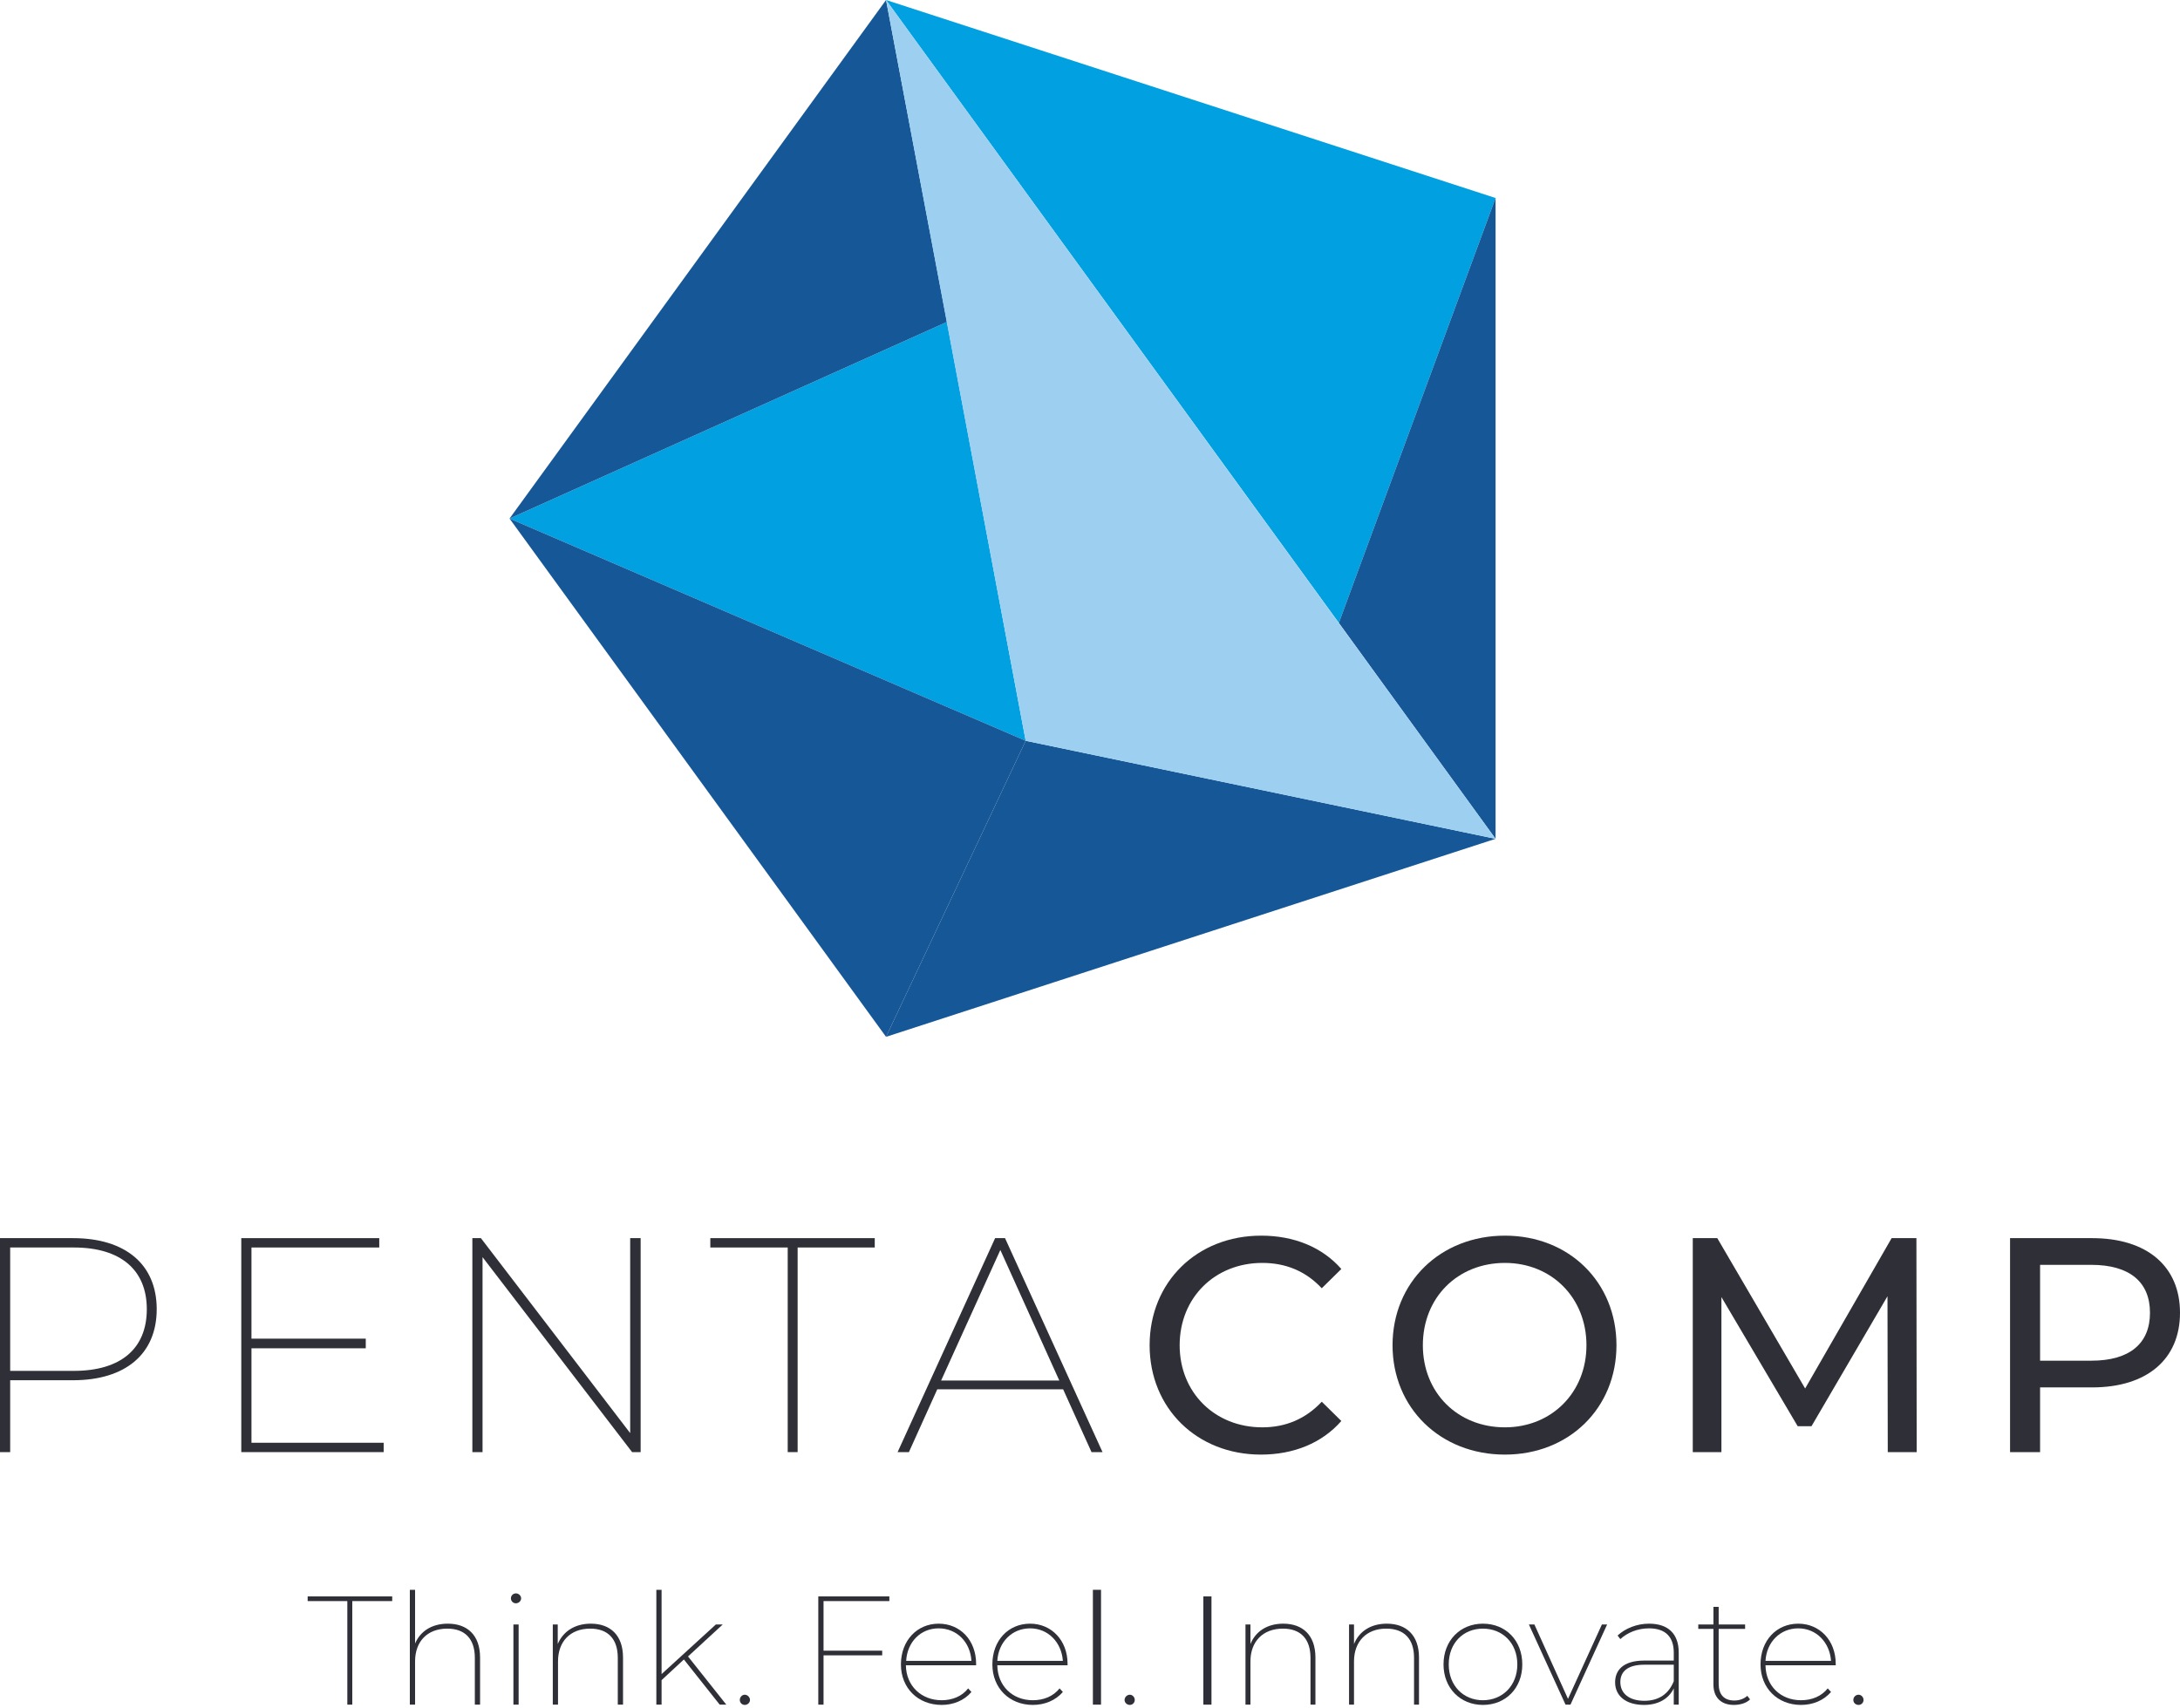
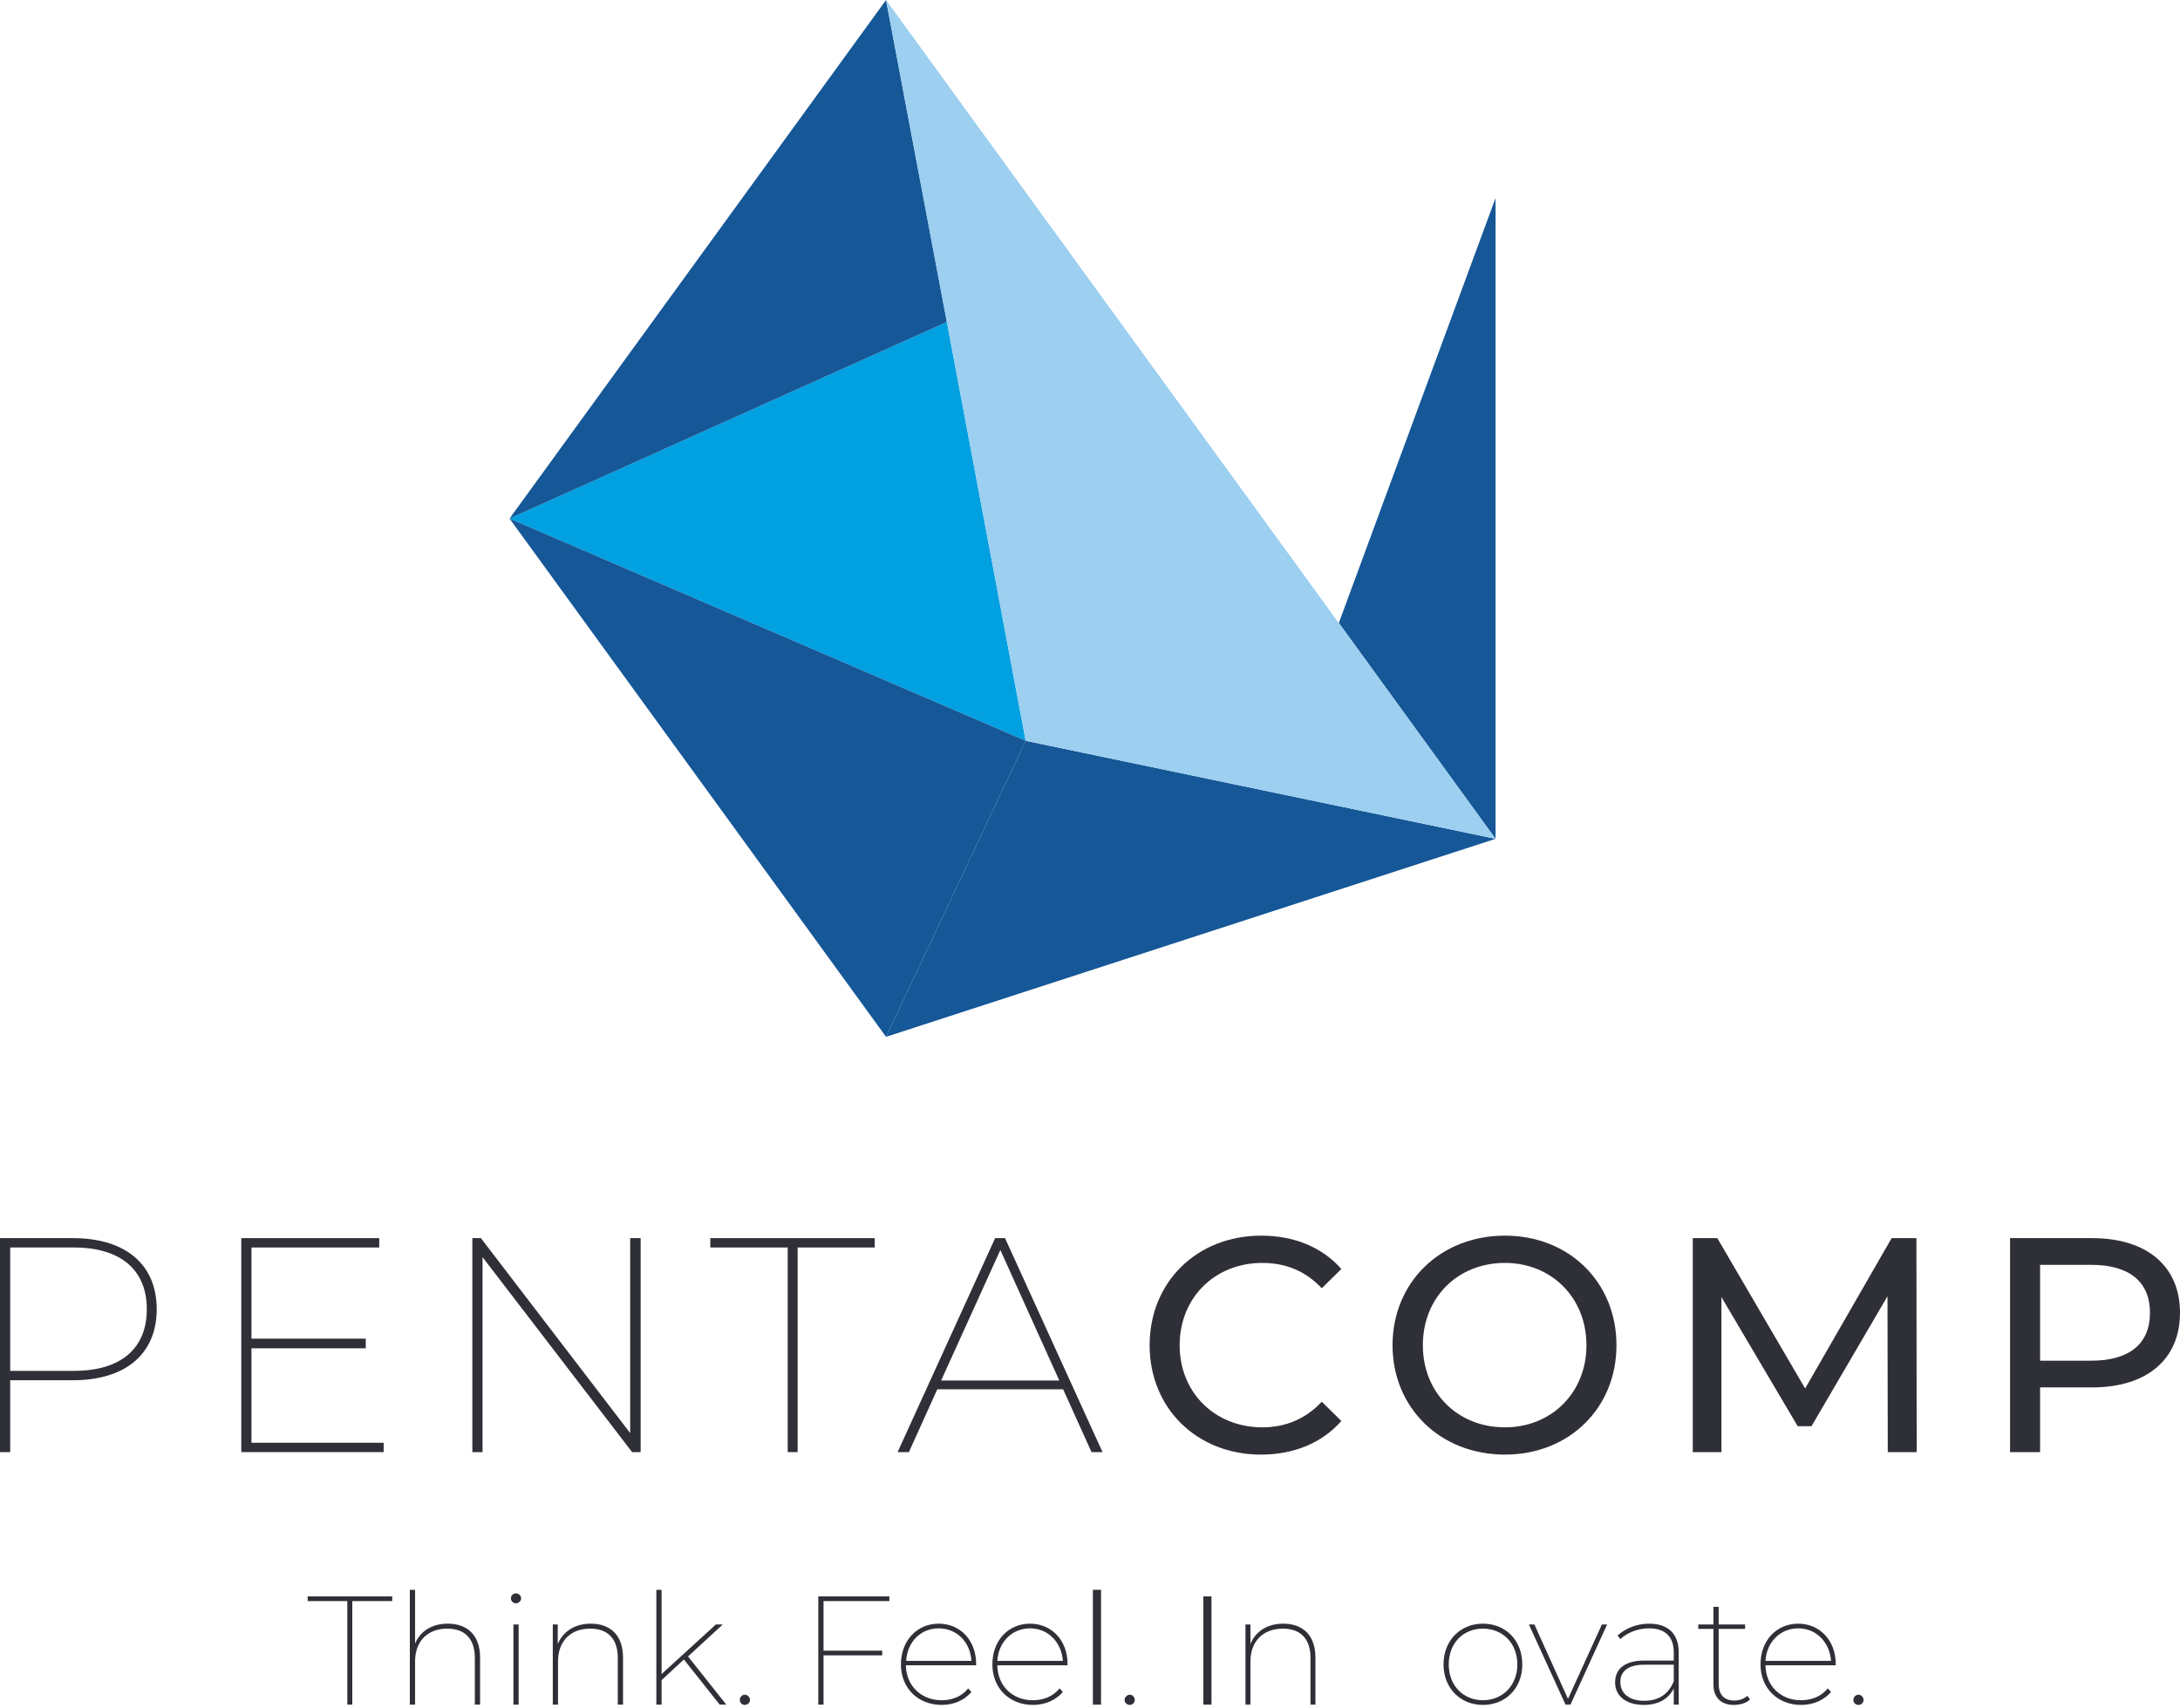
<svg xmlns="http://www.w3.org/2000/svg" width="134px" height="105px" viewBox="0 0 134 105" version="1.1">
  <title>pentacomptagline</title>
  <desc>Created with Sketch.</desc>
  <g id="Symbols" stroke="none" stroke-width="1" fill="none" fill-rule="evenodd">
    <g id="Header" transform="translate(-105, -7)" fill-rule="nonzero">
      <g id="pentacomptagline" transform="translate(105, 7)">
        <polygon id="Shape" fill="#00A0E1" points="63.047 45.541 58.205 19.791 31.32 31.879" />
        <polygon id="Shape" fill="#155797" points="63.047 45.541 54.463 63.741 91.929 51.568" />
        <polygon id="Shape" fill="#155797" points="63.047 45.541 31.32 31.879 58.205 19.791 54.463 0 31.32 31.879 54.463 63.741" />
-         <polygon id="Shape" fill="#00A0E1" points="91.929 12.173 82.296 38.295 54.463 0" />
        <polygon id="Shape" fill="#155797" points="91.929 51.568 91.929 12.173 82.296 38.295" />
        <polygon id="Shape" fill="#9CCFF0" points="54.463 0 63.047 45.541 91.929 51.568" />
        <path d="M9.024,80.485 C9.024,78.081 7.432,76.692 4.537,76.692 L0.626,76.692 L0.626,84.277 L4.537,84.277 C7.432,84.277 9.024,82.906 9.024,80.485 Z M9.633,80.485 L9.633,80.485 C9.633,83.244 7.703,84.853 4.486,84.853 L0.626,84.853 L0.626,89.271 L0,89.271 L0,76.117 L4.486,76.117 C7.703,76.117 9.633,77.725 9.633,80.485 Z" id="Shape" fill="#2F2F37" />
        <polygon id="Shape" fill="#2F2F37" points="23.583 88.696 23.583 89.271 14.831 89.271 14.831 76.117 23.312 76.117 23.312 76.692 15.457 76.692 15.457 82.296 22.483 82.296 22.483 82.889 15.457 82.889 15.457 88.696" />
        <polygon id="Shape" fill="#2F2F37" points="39.379 76.117 39.379 89.271 38.854 89.271 29.661 77.285 29.661 89.271 29.035 89.271 29.035 76.117 29.56 76.117 38.736 88.103 38.736 76.117" />
        <polygon id="Shape" fill="#2F2F37" points="48.419 76.692 43.662 76.692 43.662 76.117 53.769 76.117 53.769 76.692 49.029 76.692 49.029 89.271 48.419 89.271" />
        <path d="M65.112,84.869 L61.489,76.845 L57.849,84.869 L65.112,84.869 Z M65.349,85.411 L65.349,85.411 L57.612,85.411 L55.869,89.271 L55.174,89.271 L61.168,76.117 L61.777,76.117 L67.77,89.271 L67.093,89.271 L65.349,85.411 Z" id="Shape" fill="#2F2F37" />
        <path d="M70.665,82.702 C70.665,78.809 73.577,75.964 77.522,75.964 C79.52,75.964 81.263,76.658 82.449,78.013 L81.246,79.198 C80.248,78.131 79.012,77.64 77.59,77.64 C74.678,77.64 72.511,79.774 72.511,82.702 C72.511,85.614 74.678,87.748 77.59,87.748 C79.012,87.748 80.248,87.24 81.246,86.173 L82.449,87.358 C81.263,88.713 79.52,89.424 77.505,89.424 C73.577,89.424 70.665,86.579 70.665,82.702 Z" id="Shape" fill="#2F2F37" />
        <path d="M97.516,82.702 C97.516,79.774 95.366,77.64 92.505,77.64 C89.593,77.64 87.46,79.774 87.46,82.702 C87.46,85.614 89.593,87.748 92.505,87.748 C95.366,87.748 97.516,85.614 97.516,82.702 Z M85.597,82.702 L85.597,82.702 C85.597,78.842 88.526,75.964 92.505,75.964 C96.45,75.964 99.361,78.826 99.361,82.702 C99.361,86.562 96.45,89.424 92.505,89.424 C88.526,89.424 85.597,86.546 85.597,82.702 Z" id="Shape" fill="#2F2F37" />
        <polygon id="Shape" fill="#2F2F37" points="116.037 89.271 116.02 79.689 111.348 87.68 110.501 87.68 105.812 79.74 105.812 89.271 104.051 89.271 104.051 76.117 105.558 76.117 110.958 85.36 116.274 76.117 117.798 76.117 117.815 89.271" />
        <path d="M132.155,80.705 C132.155,78.826 130.919,77.759 128.549,77.759 L125.4,77.759 L125.4,83.651 L128.549,83.651 C130.919,83.651 132.155,82.584 132.155,80.705 Z M134,80.705 L134,80.705 C134,83.566 131.968,85.293 128.599,85.293 L125.4,85.293 L125.4,89.271 L123.554,89.271 L123.554,76.117 L128.599,76.117 C131.968,76.117 134,77.844 134,80.705 Z" id="Shape" fill="#2F2F37" />
        <g id="Group" transform="translate(18.911, 97.736)" fill="#2F2F37">
          <polygon id="Shape" points="2.438 0.694 0 0.694 0 0.406 5.197 0.406 5.197 0.694 2.743 0.694 2.743 7.06 2.438 7.06" />
          <path d="M10.598,4.165 L10.598,7.06 L10.276,7.06 L10.276,4.182 C10.276,2.997 9.65,2.387 8.583,2.387 C7.348,2.387 6.603,3.183 6.603,4.402 L6.603,7.06 L6.281,7.06 L6.281,0 L6.603,0 L6.603,3.301 C6.924,2.556 7.618,2.082 8.617,2.082 C9.819,2.082 10.598,2.793 10.598,4.165 Z" id="Shape" />
          <path d="M12.494,0.525 C12.494,0.356 12.63,0.22 12.799,0.22 C12.968,0.22 13.121,0.356 13.121,0.525 C13.121,0.694 12.968,0.83 12.799,0.83 C12.63,0.83 12.494,0.694 12.494,0.525 Z M12.647,2.133 L12.647,2.133 L12.968,2.133 L12.968,7.06 L12.647,7.06 L12.647,2.133 Z" id="Shape" />
          <path d="M19.385,4.165 L19.385,7.06 L19.063,7.06 L19.063,4.182 C19.063,2.997 18.437,2.387 17.37,2.387 C16.134,2.387 15.389,3.183 15.389,4.402 L15.389,7.06 L15.068,7.06 L15.068,2.133 L15.372,2.133 L15.372,3.335 C15.694,2.573 16.405,2.082 17.404,2.082 C18.606,2.082 19.385,2.793 19.385,4.165 Z" id="Shape" />
          <polygon id="Shape" points="23.126 4.283 21.755 5.553 21.755 7.06 21.433 7.06 21.433 0 21.755 0 21.755 5.181 25.09 2.133 25.513 2.133 23.38 4.097 25.733 7.06 25.327 7.06" />
          <path d="M26.563,6.772 C26.563,6.603 26.698,6.45 26.868,6.45 C27.037,6.45 27.189,6.603 27.189,6.772 C27.189,6.941 27.037,7.077 26.868,7.077 C26.698,7.077 26.563,6.941 26.563,6.772 Z" id="Shape" />
          <polygon id="Shape" points="31.71 0.694 31.71 3.742 35.316 3.742 35.316 4.029 31.71 4.029 31.71 7.06 31.388 7.06 31.388 0.406 35.756 0.406 35.756 0.694" />
          <path d="M41.089,4.639 L36.772,4.639 C36.789,5.909 37.72,6.789 38.973,6.789 C39.616,6.789 40.225,6.552 40.598,6.061 L40.801,6.281 C40.361,6.806 39.684,7.077 38.973,7.077 C37.517,7.077 36.467,6.044 36.467,4.588 C36.467,3.115 37.466,2.082 38.786,2.082 C40.107,2.082 41.089,3.098 41.089,4.554 L41.089,4.639 Z M36.789,4.368 L36.789,4.368 L40.801,4.368 C40.733,3.217 39.904,2.37 38.786,2.37 C37.669,2.37 36.856,3.217 36.789,4.368 Z" id="Shape" />
          <path d="M46.71,4.639 L42.392,4.639 C42.409,5.909 43.324,6.789 44.576,6.789 C45.237,6.789 45.829,6.552 46.219,6.061 L46.422,6.281 C45.965,6.806 45.304,7.077 44.576,7.077 C43.137,7.077 42.088,6.044 42.088,4.588 C42.088,3.115 43.07,2.082 44.407,2.082 C45.711,2.082 46.71,3.098 46.71,4.554 L46.71,4.639 Z M42.392,4.368 L42.392,4.368 L46.422,4.368 C46.337,3.217 45.508,2.37 44.407,2.37 C43.29,2.37 42.46,3.217 42.392,4.368 Z" id="Shape" />
          <polygon id="Shape" points="48.267 0 48.767 0 48.767 7.06 48.267 7.06" />
          <path d="M50.214,6.772 C50.214,6.603 50.366,6.45 50.536,6.45 C50.705,6.45 50.84,6.603 50.84,6.772 C50.84,6.941 50.705,7.077 50.536,7.077 C50.366,7.077 50.214,6.941 50.214,6.772 Z" id="Shape" />
          <polygon id="Shape" points="55.056 0.406 55.556 0.406 55.556 7.06 55.056 7.06" />
          <path d="M61.946,4.165 L61.946,7.06 L61.642,7.06 L61.642,4.182 C61.642,2.997 61.015,2.387 59.949,2.387 C58.713,2.387 57.951,3.183 57.951,4.402 L57.951,7.06 L57.646,7.06 L57.646,2.133 L57.951,2.133 L57.951,3.335 C58.256,2.573 58.967,2.082 59.966,2.082 C61.168,2.082 61.946,2.793 61.946,4.165 Z" id="Shape" />
-           <path d="M68.312,4.165 L68.312,7.06 L68.007,7.06 L68.007,4.182 C68.007,2.997 67.381,2.387 66.297,2.387 C65.078,2.387 64.317,3.183 64.317,4.402 L64.317,7.06 L64.012,7.06 L64.012,2.133 L64.317,2.133 L64.317,3.335 C64.621,2.573 65.332,2.082 66.331,2.082 C67.533,2.082 68.312,2.793 68.312,4.165 Z" id="Shape" />
          <path d="M69.819,4.588 C69.819,3.115 70.852,2.082 72.24,2.082 C73.645,2.082 74.661,3.115 74.661,4.588 C74.661,6.044 73.645,7.077 72.24,7.077 C70.852,7.077 69.819,6.044 69.819,4.588 Z M74.356,4.588 L74.356,4.588 C74.356,3.267 73.442,2.387 72.24,2.387 C71.038,2.387 70.14,3.267 70.14,4.588 C70.14,5.892 71.038,6.789 72.24,6.789 C73.442,6.789 74.356,5.892 74.356,4.588 Z" id="Shape" />
          <polygon id="Shape" points="79.875 2.133 77.623 7.06 77.319 7.06 75.067 2.133 75.406 2.133 77.471 6.704 79.554 2.133" />
          <path d="M84.277,3.86 L84.277,7.06 L83.972,7.06 L83.972,6.061 C83.667,6.687 83.041,7.077 82.144,7.077 C81.026,7.077 80.366,6.518 80.366,5.688 C80.366,4.977 80.823,4.351 82.161,4.351 L83.972,4.351 L83.972,3.86 C83.972,2.878 83.447,2.37 82.449,2.37 C81.737,2.37 81.111,2.641 80.688,3.03 L80.519,2.81 C80.993,2.37 81.704,2.082 82.449,2.082 C83.634,2.082 84.277,2.709 84.277,3.86 Z M83.972,5.621 L83.972,5.621 L83.972,4.605 L82.161,4.605 C81.094,4.605 80.688,5.062 80.688,5.672 C80.688,6.383 81.246,6.823 82.161,6.823 C83.075,6.823 83.667,6.383 83.972,5.621 Z" id="Shape" />
          <path d="M88.662,6.738 C88.425,6.975 88.035,7.077 87.663,7.077 C86.85,7.077 86.41,6.586 86.41,5.824 L86.41,2.404 L85.479,2.404 L85.479,2.133 L86.41,2.133 L86.41,1.05 L86.732,1.05 L86.732,2.133 L88.357,2.133 L88.357,2.404 L86.732,2.404 L86.732,5.773 C86.732,6.433 87.053,6.806 87.697,6.806 C88.002,6.806 88.289,6.704 88.492,6.518 L88.662,6.738 Z" id="Shape" />
          <path d="M93.927,4.639 L89.61,4.639 C89.627,5.909 90.541,6.789 91.794,6.789 C92.454,6.789 93.047,6.552 93.436,6.061 L93.639,6.281 C93.182,6.806 92.522,7.077 91.794,7.077 C90.355,7.077 89.305,6.044 89.305,4.588 C89.305,3.115 90.287,2.082 91.625,2.082 C92.928,2.082 93.927,3.098 93.927,4.554 L93.927,4.639 Z M89.61,4.368 L89.61,4.368 L93.639,4.368 C93.555,3.217 92.725,2.37 91.625,2.37 C90.507,2.37 89.678,3.217 89.61,4.368 Z" id="Shape" />
          <path d="M95.01,6.772 C95.01,6.603 95.146,6.45 95.332,6.45 C95.501,6.45 95.637,6.603 95.637,6.772 C95.637,6.941 95.501,7.077 95.332,7.077 C95.146,7.077 95.01,6.941 95.01,6.772 Z" id="Shape" />
        </g>
      </g>
    </g>
  </g>
</svg>